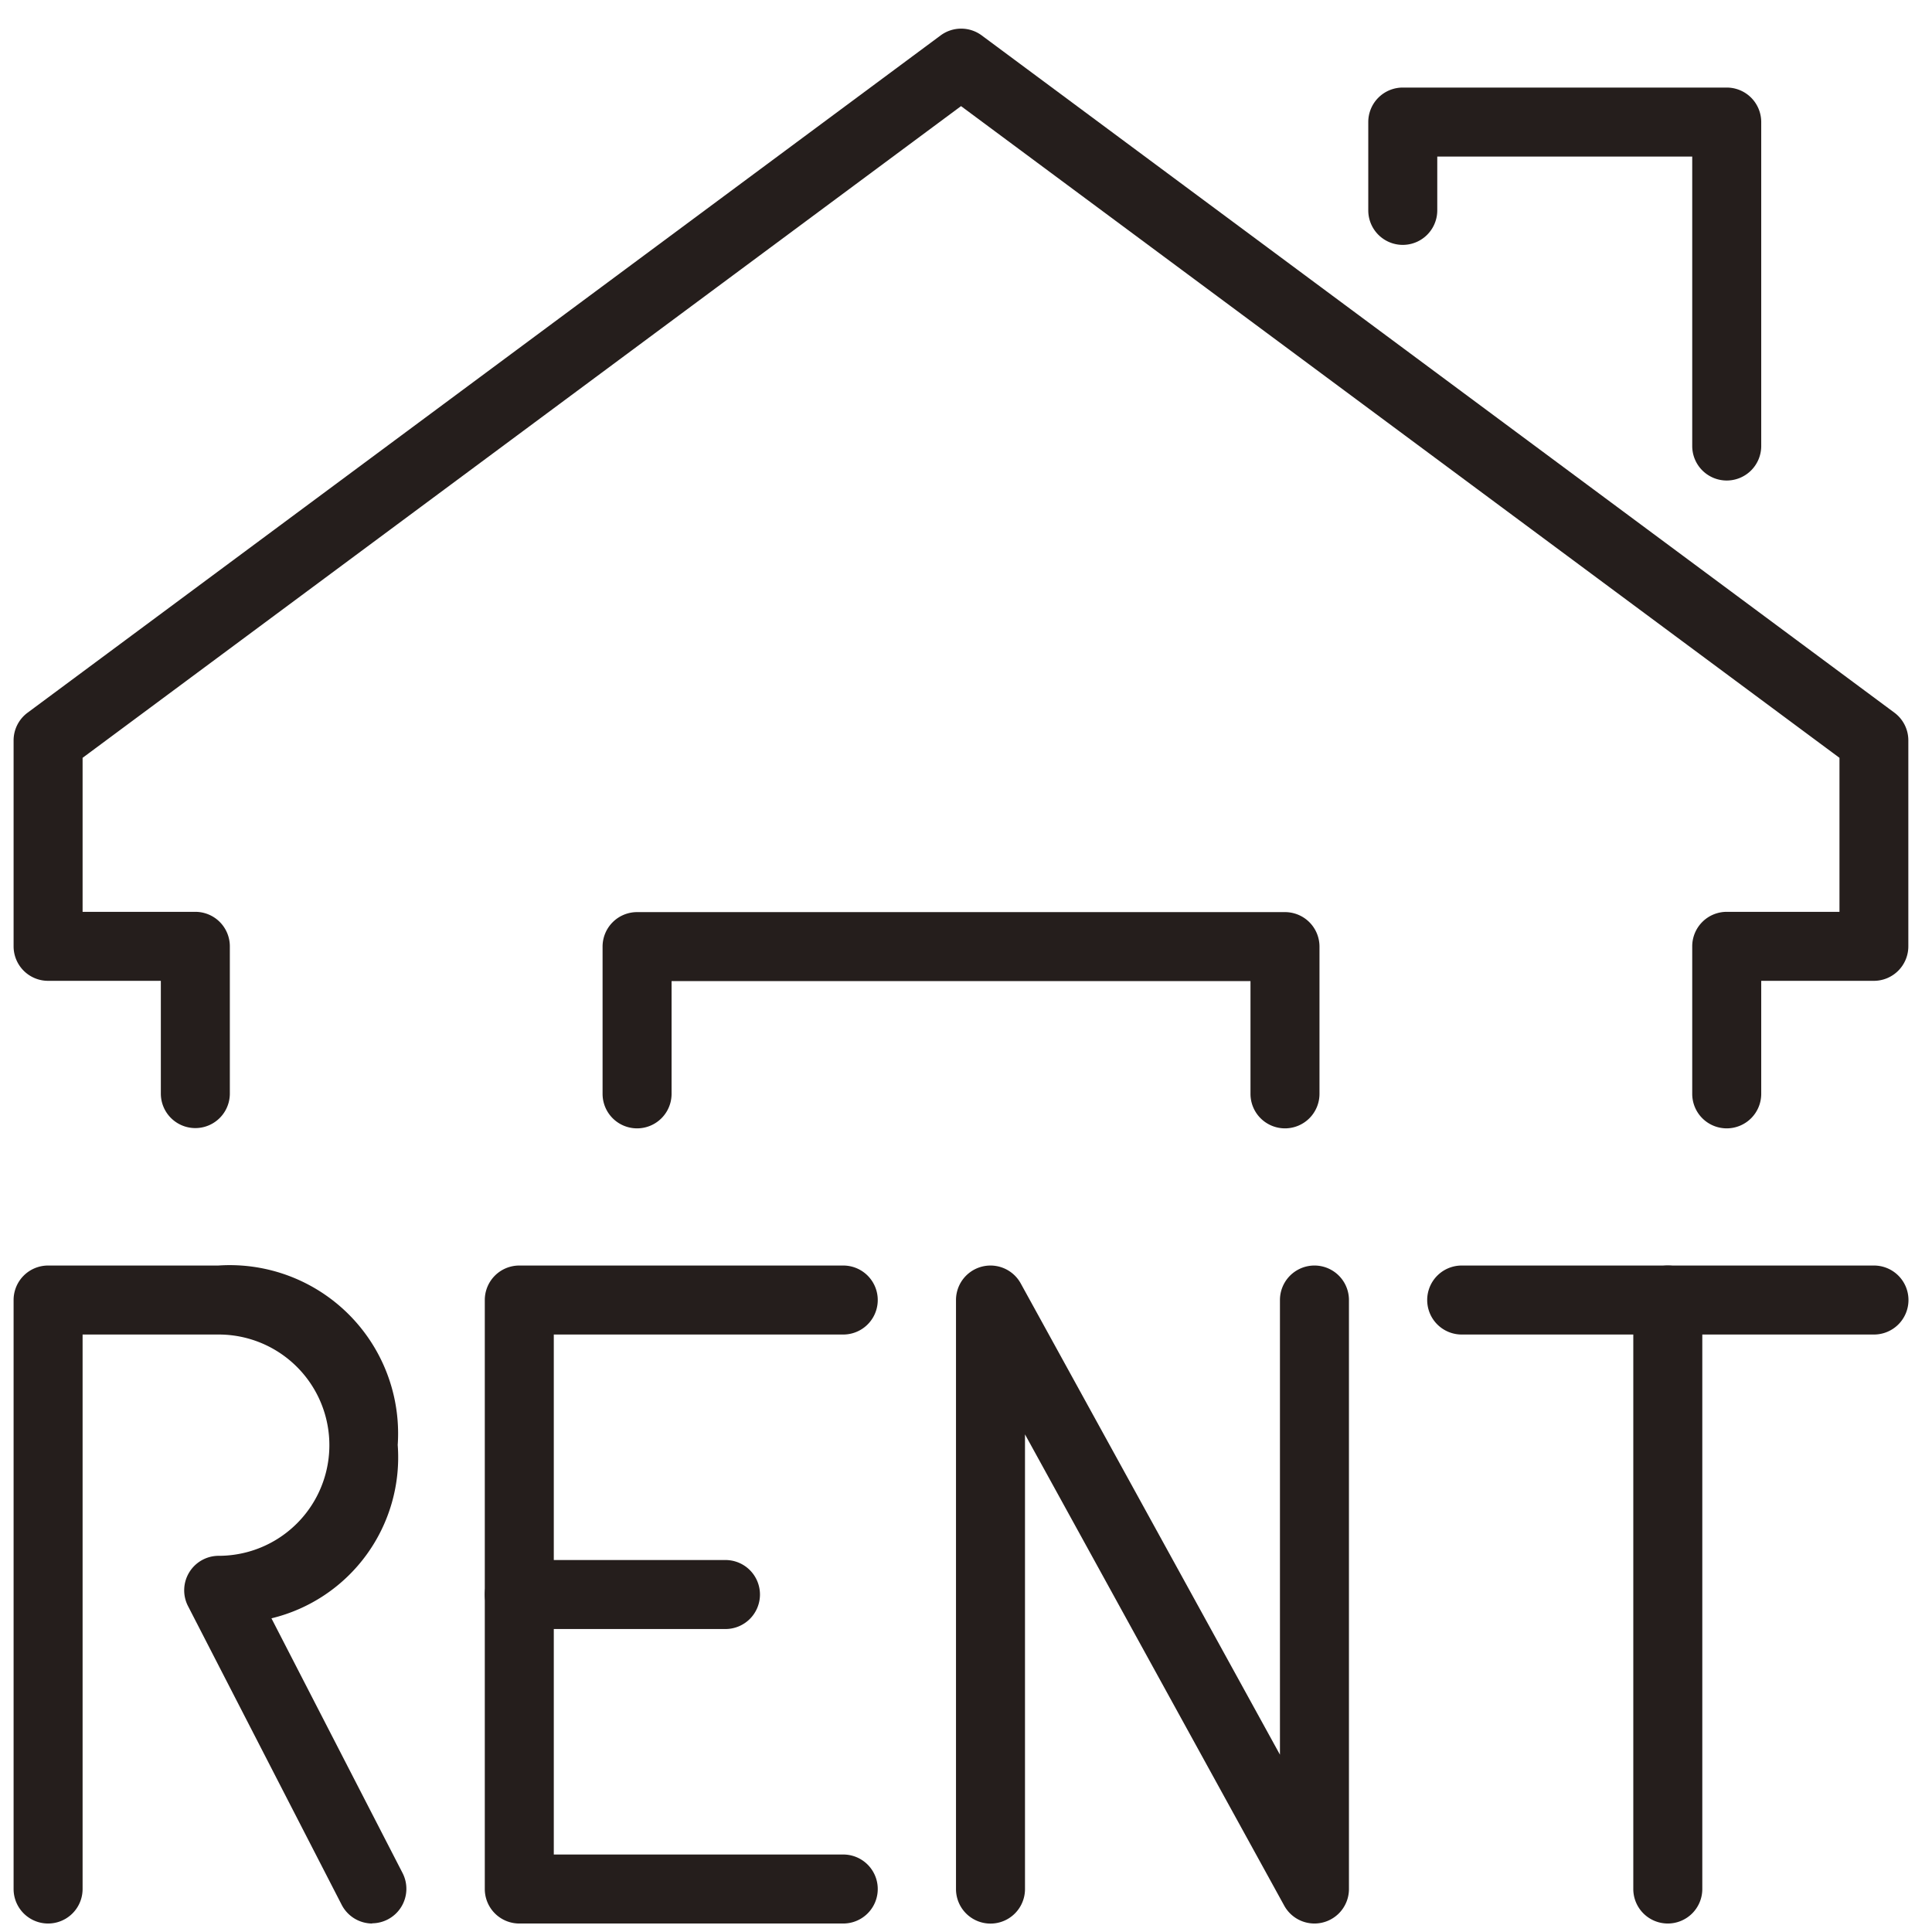
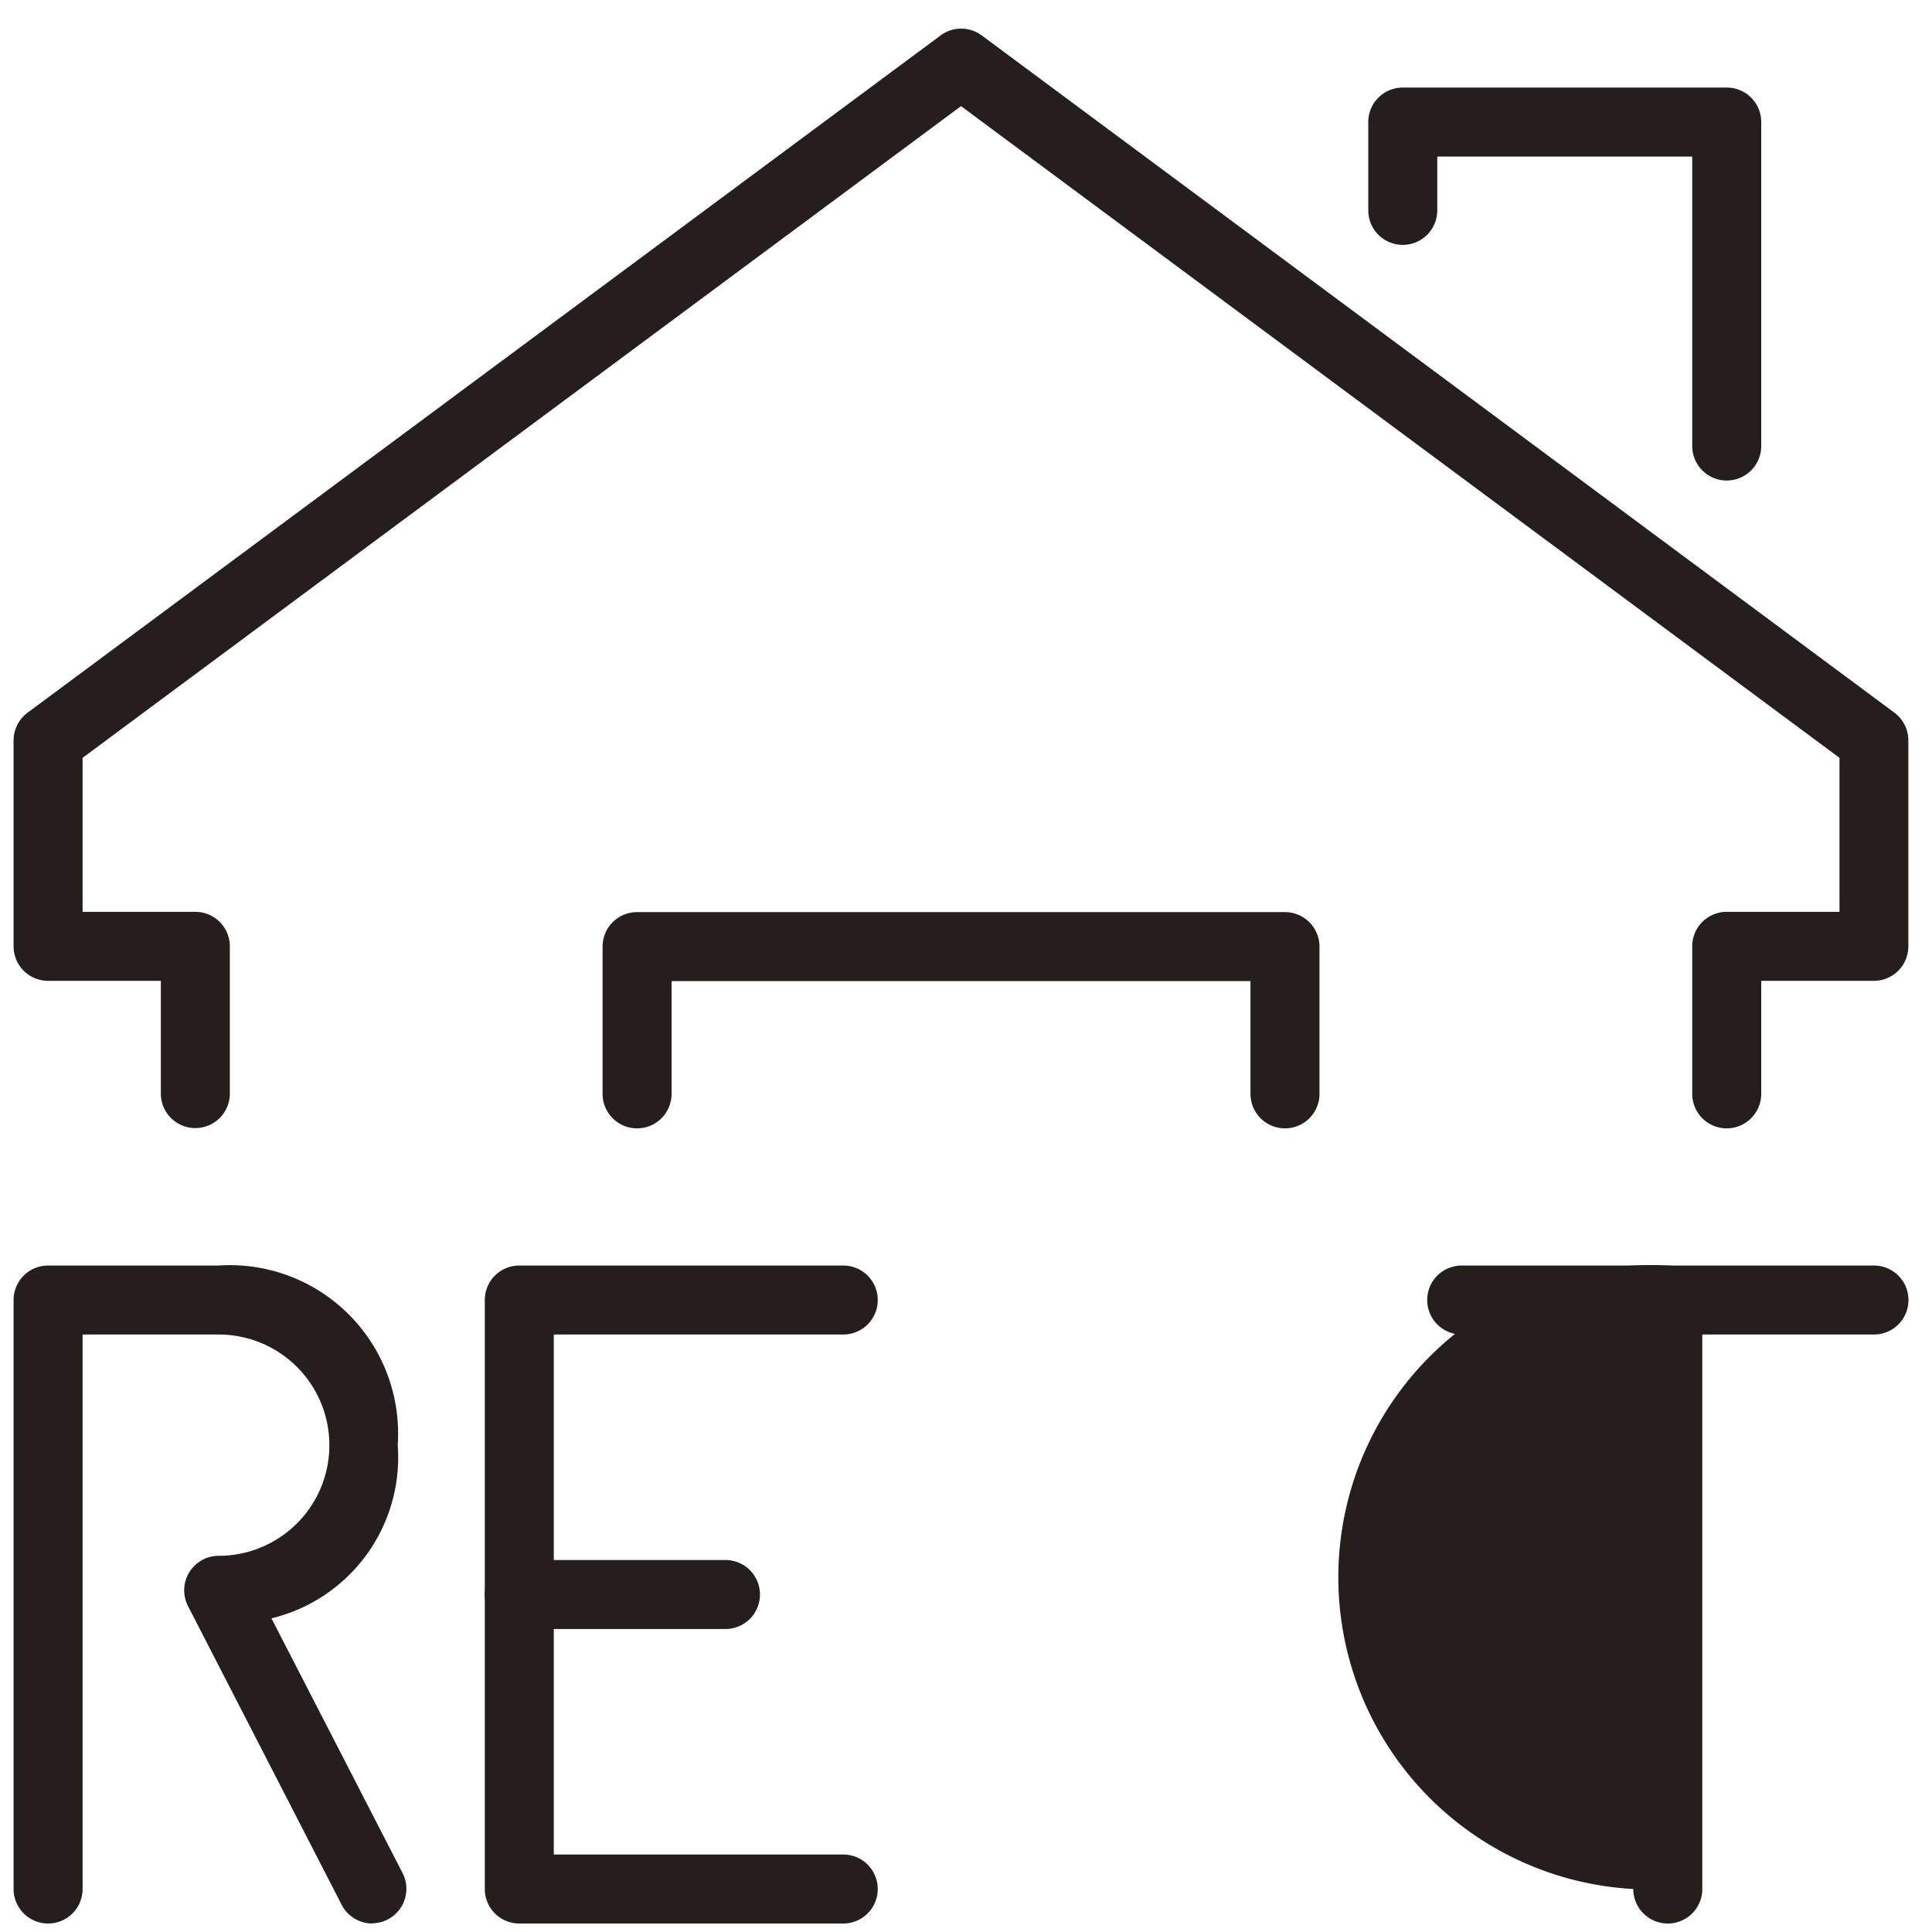
<svg xmlns="http://www.w3.org/2000/svg" width="28" height="28" viewBox="0 0 28 28">
  <defs>
    <clipPath id="a">
      <rect width="28" height="28" transform="translate(-0.245 -0.245)" fill="none" stroke="#251e1c" stroke-width="1" />
    </clipPath>
  </defs>
  <g transform="translate(0.245 0.245)">
    <g clip-path="url(#a)">
      <path d="M69.195,177.536H64.5a.5.5,0,0,1-.5-.5V168.5a.5.5,0,0,1,.5-.5h4.695a.5.5,0,0,1,0,1H65v7.536h4.195a.5.5,0,0,1,0,1Z" transform="translate(-57.219 -149.904)" fill="#251e1c" />
    </g>
    <path d="M2.988.5H0A.5.5,0,0,1-.5,0,.5.5,0,0,1,0-.5H2.988a.5.5,0,0,1,.5.5A.5.5,0,0,1,2.988.5Z" transform="translate(7.281 22.864)" fill="#251e1c" />
    <g transform="translate(0.452 0.67)">
      <path d="M5.2,177.536a.5.5,0,0,1-.445-.271l-2.227-4.329a.5.5,0,0,1,.445-.729,1.6,1.6,0,1,0,0-3.207H1v8.036a.5.5,0,0,1-1,0V168.5a.5.5,0,0,1,.5-.5H2.967a2.44,2.44,0,0,1,2.6,2.6,2.4,2.4,0,0,1-1.83,2.513l1.9,3.691a.5.5,0,0,1-.444.729Z" transform="translate(-0.5 -150.574)" fill="#251e1c" />
-       <path d="M133.195,177.536a.5.5,0,0,1-.438-.259L129,170.447v6.59a.5.5,0,0,1-1,0V168.5a.5.5,0,0,1,.938-.241l3.757,6.83V168.5a.5.5,0,0,1,1,0v8.536a.5.5,0,0,1-.5.5Z" transform="translate(-114.842 -150.574)" fill="#251e1c" />
      <path d="M5.975.5H0A.5.5,0,0,1-.5,0,.5.5,0,0,1,0-.5H5.975a.5.5,0,0,1,.5.5A.5.5,0,0,1,5.975.5Z" transform="translate(20.487 17.926)" fill="#251e1c" />
-       <path d="M0,9.036a.5.5,0,0,1-.5-.5V0A.5.5,0,0,1,0-.5.5.5,0,0,1,.5,0V8.536A.5.5,0,0,1,0,9.036Z" transform="translate(23.474 17.926)" fill="#251e1c" />
+       <path d="M0,9.036a.5.5,0,0,1-.5-.5A.5.5,0,0,1,0-.5.5.5,0,0,1,.5,0V8.536A.5.5,0,0,1,0,9.036Z" transform="translate(23.474 17.926)" fill="#251e1c" />
      <path d="M24.828,15.938a.5.5,0,0,1-.5-.5V13.3a.5.5,0,0,1,.5-.5h1.634V10.568L13.731,1.123,1,10.568V12.8H2.634a.5.5,0,0,1,.5.5v2.134a.5.5,0,0,1-1,0V13.8H.5a.5.5,0,0,1-.5-.5V10.316a.5.5,0,0,1,.2-.4L13.433.1a.5.5,0,0,1,.6,0L27.26,9.915a.5.5,0,0,1,.2.4V13.3a.5.5,0,0,1-.5.5H25.328v1.634A.5.5,0,0,1,24.828,15.938Z" transform="translate(-0.5 -0.5)" fill="#251e1c" />
      <path d="M189.195,13.695a.5.5,0,0,1-.5-.5V9H185v.78a.5.5,0,0,1-1,0V8.5a.5.5,0,0,1,.5-.5h4.695a.5.5,0,0,1,.5.5v4.695A.5.5,0,0,1,189.195,13.695Z" transform="translate(-164.867 -7.646)" fill="#251e1c" />
      <path d="M89.89,123.134a.5.5,0,0,1-.5-.5V121H81v1.634a.5.5,0,0,1-1,0V120.5a.5.5,0,0,1,.5-.5h9.39a.5.5,0,0,1,.5.5v2.134A.5.5,0,0,1,89.89,123.134Z" transform="translate(-71.964 -107.696)" fill="#251e1c" />
    </g>
  </g>
</svg>